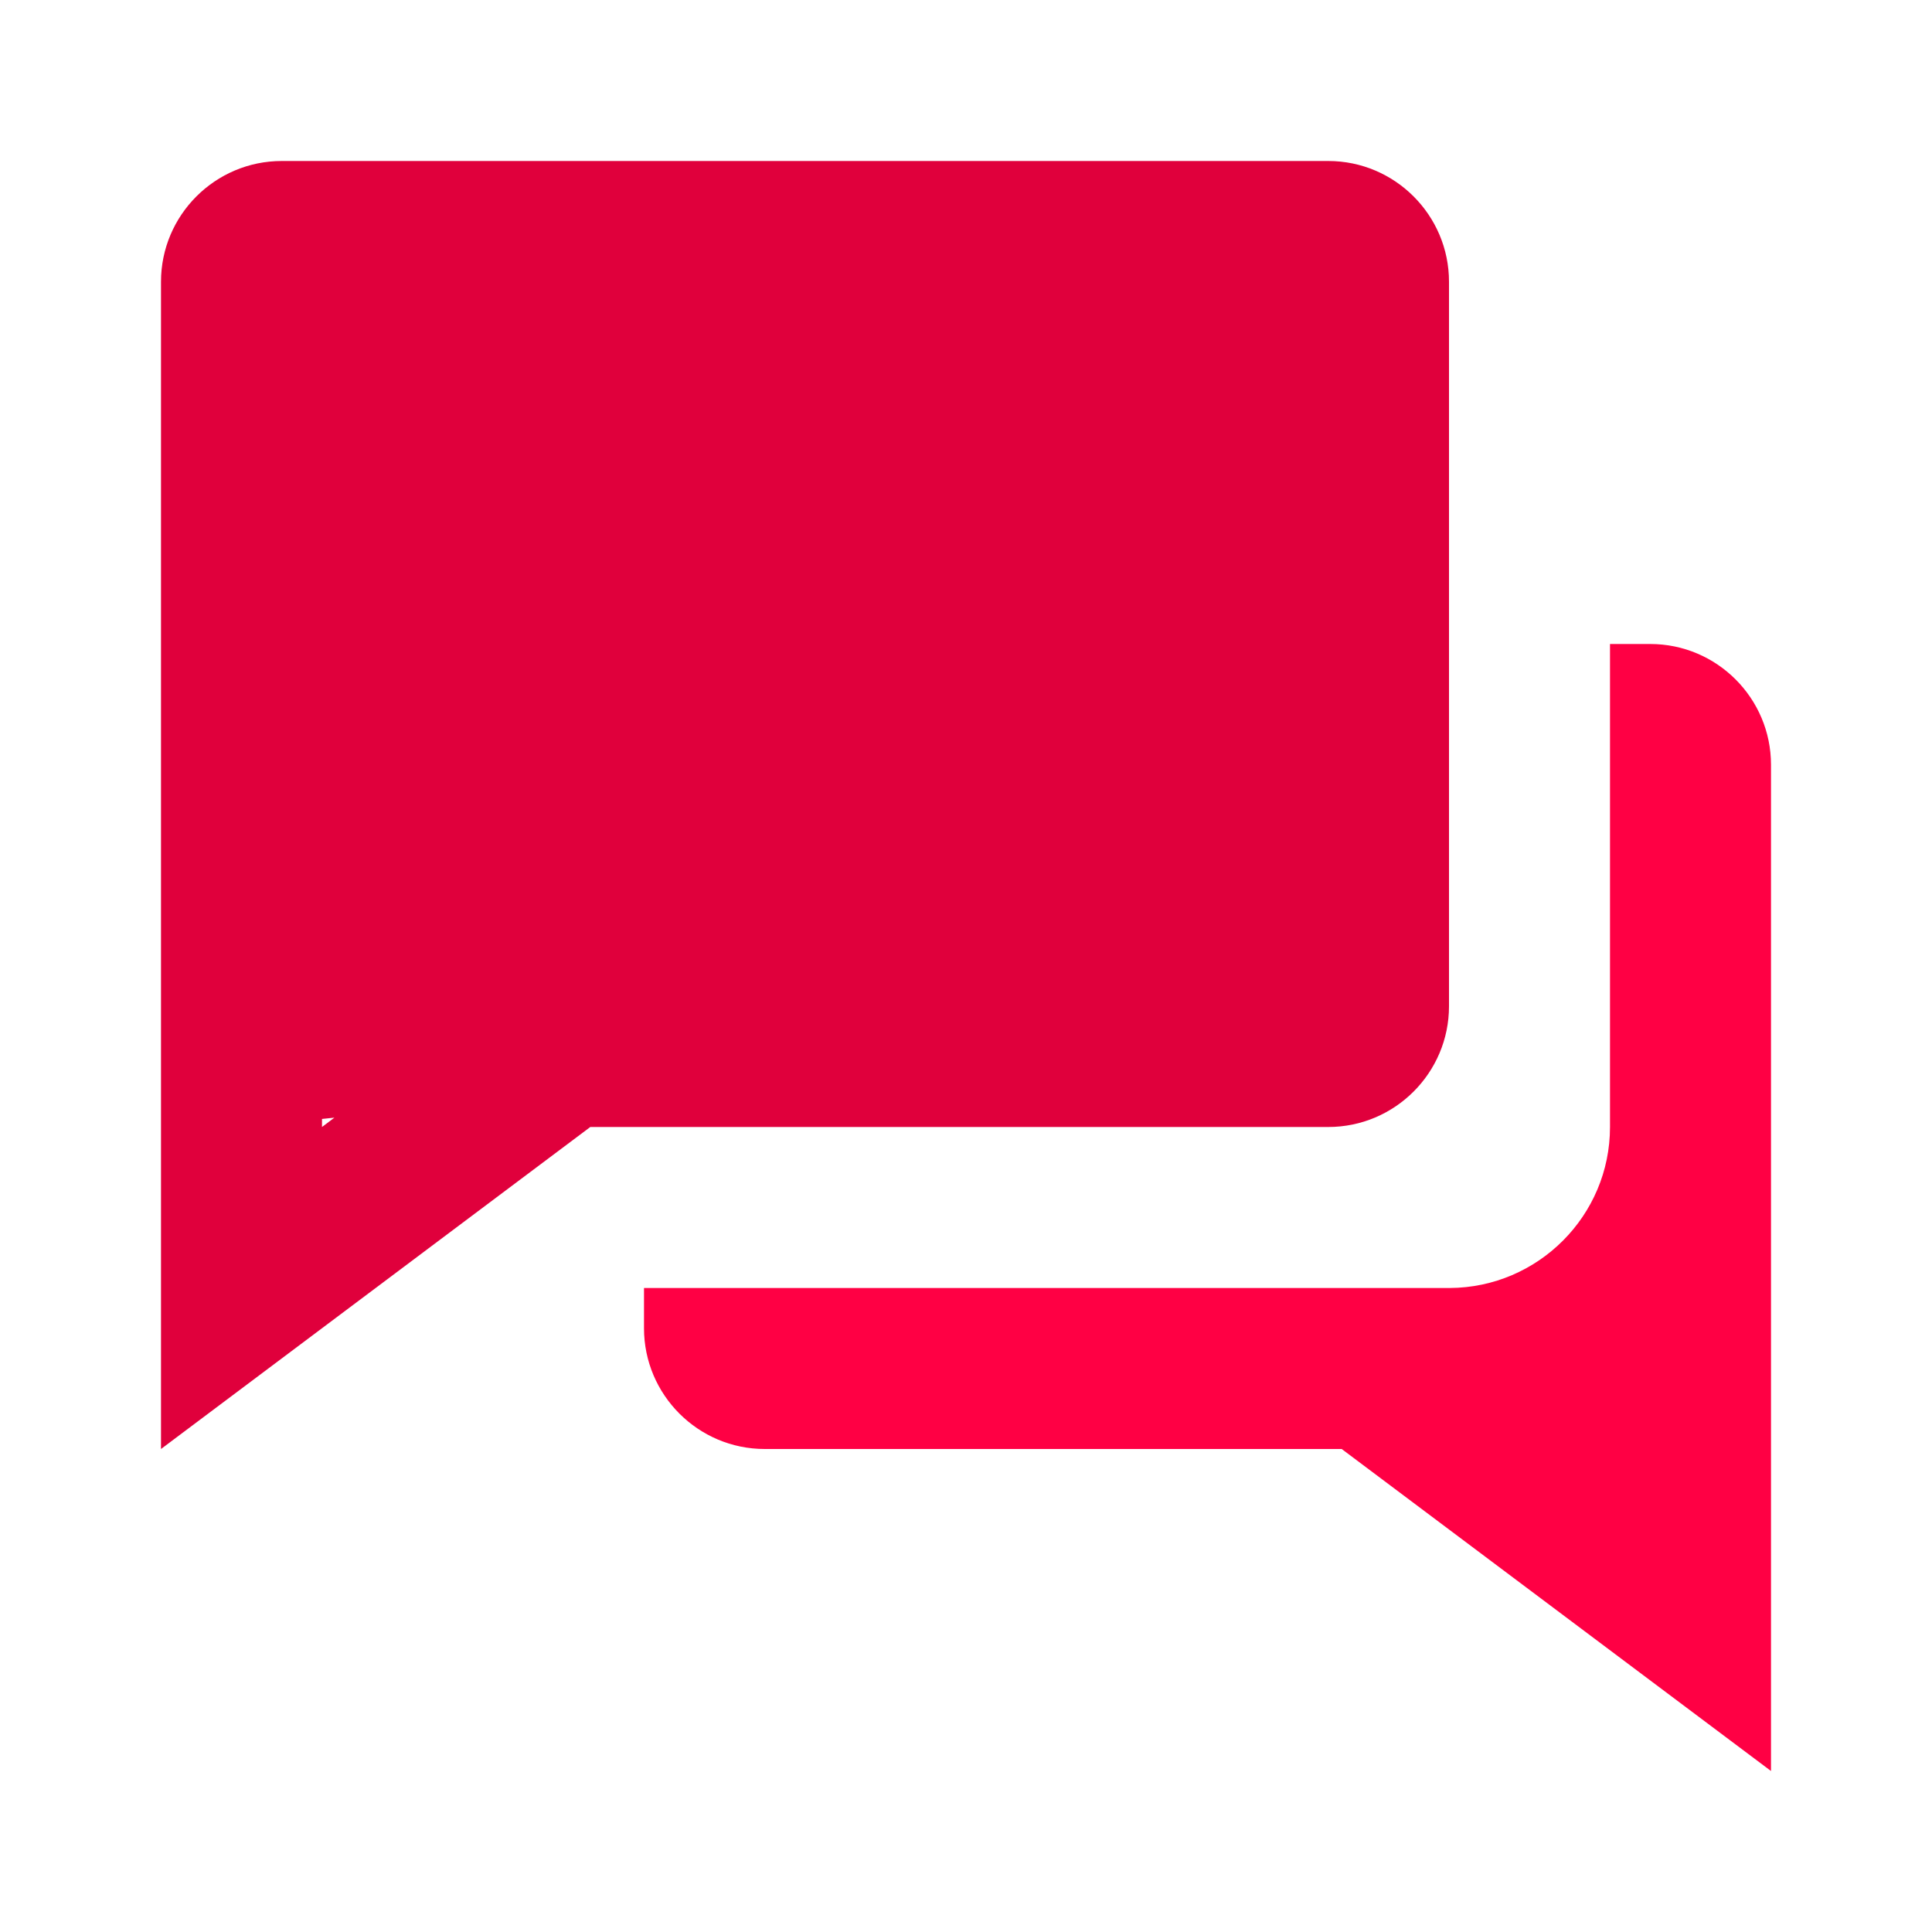
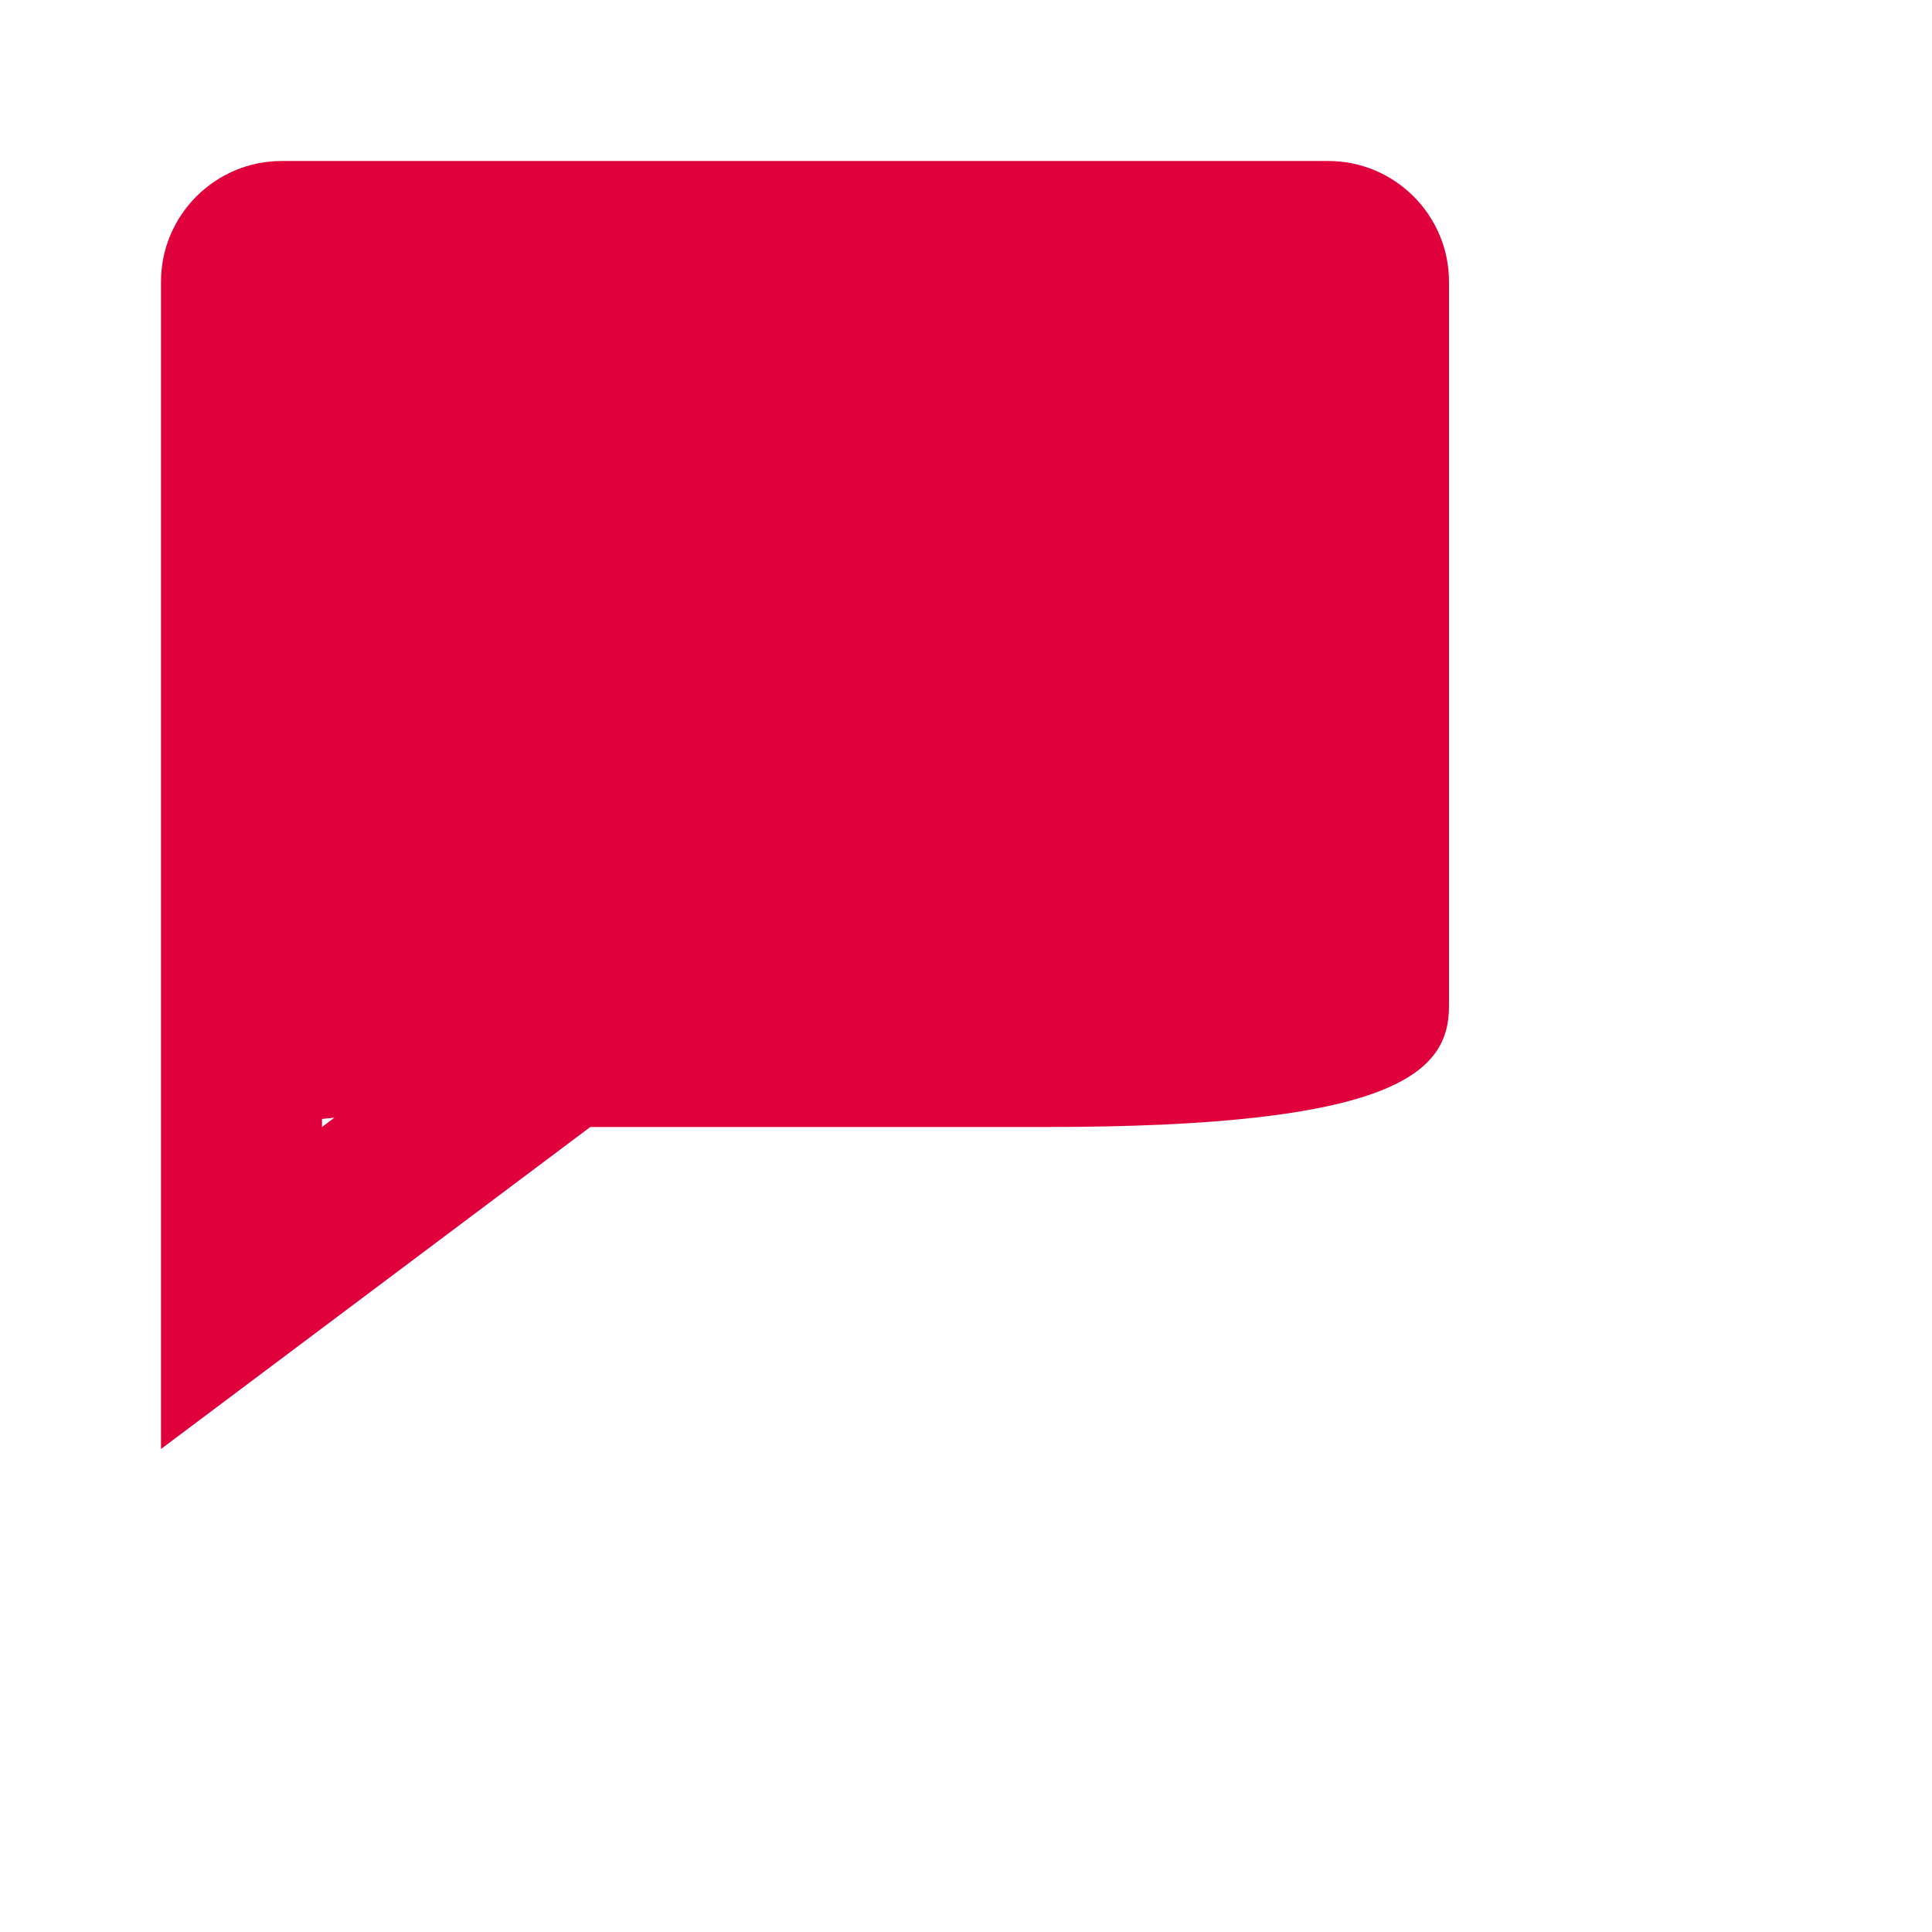
<svg xmlns="http://www.w3.org/2000/svg" width="48" height="48" viewBox="0 0 48 48" fill="none">
-   <path d="M26 28H33C34.654 28 36 26.654 36 25V7C36 5.346 34.654 4 33 4H7C5.346 4 4 5.346 4 7V36L14.666 28H26ZM8 27.8L8.308 27.768L8 28V27.8Z" fill="#E0003C" />
-   <path d="M41 16H40V28.002C40 30.202 38.214 31.988 36.02 32H16V33C16 34.654 17.346 36 19 36H33.334L44 44V19C44 17.346 42.654 16 41 16Z" fill="#FF0044" />
+   <path d="M26 28C34.654 28 36 26.654 36 25V7C36 5.346 34.654 4 33 4H7C5.346 4 4 5.346 4 7V36L14.666 28H26ZM8 27.8L8.308 27.768L8 28V27.8Z" fill="#E0003C" />
</svg>